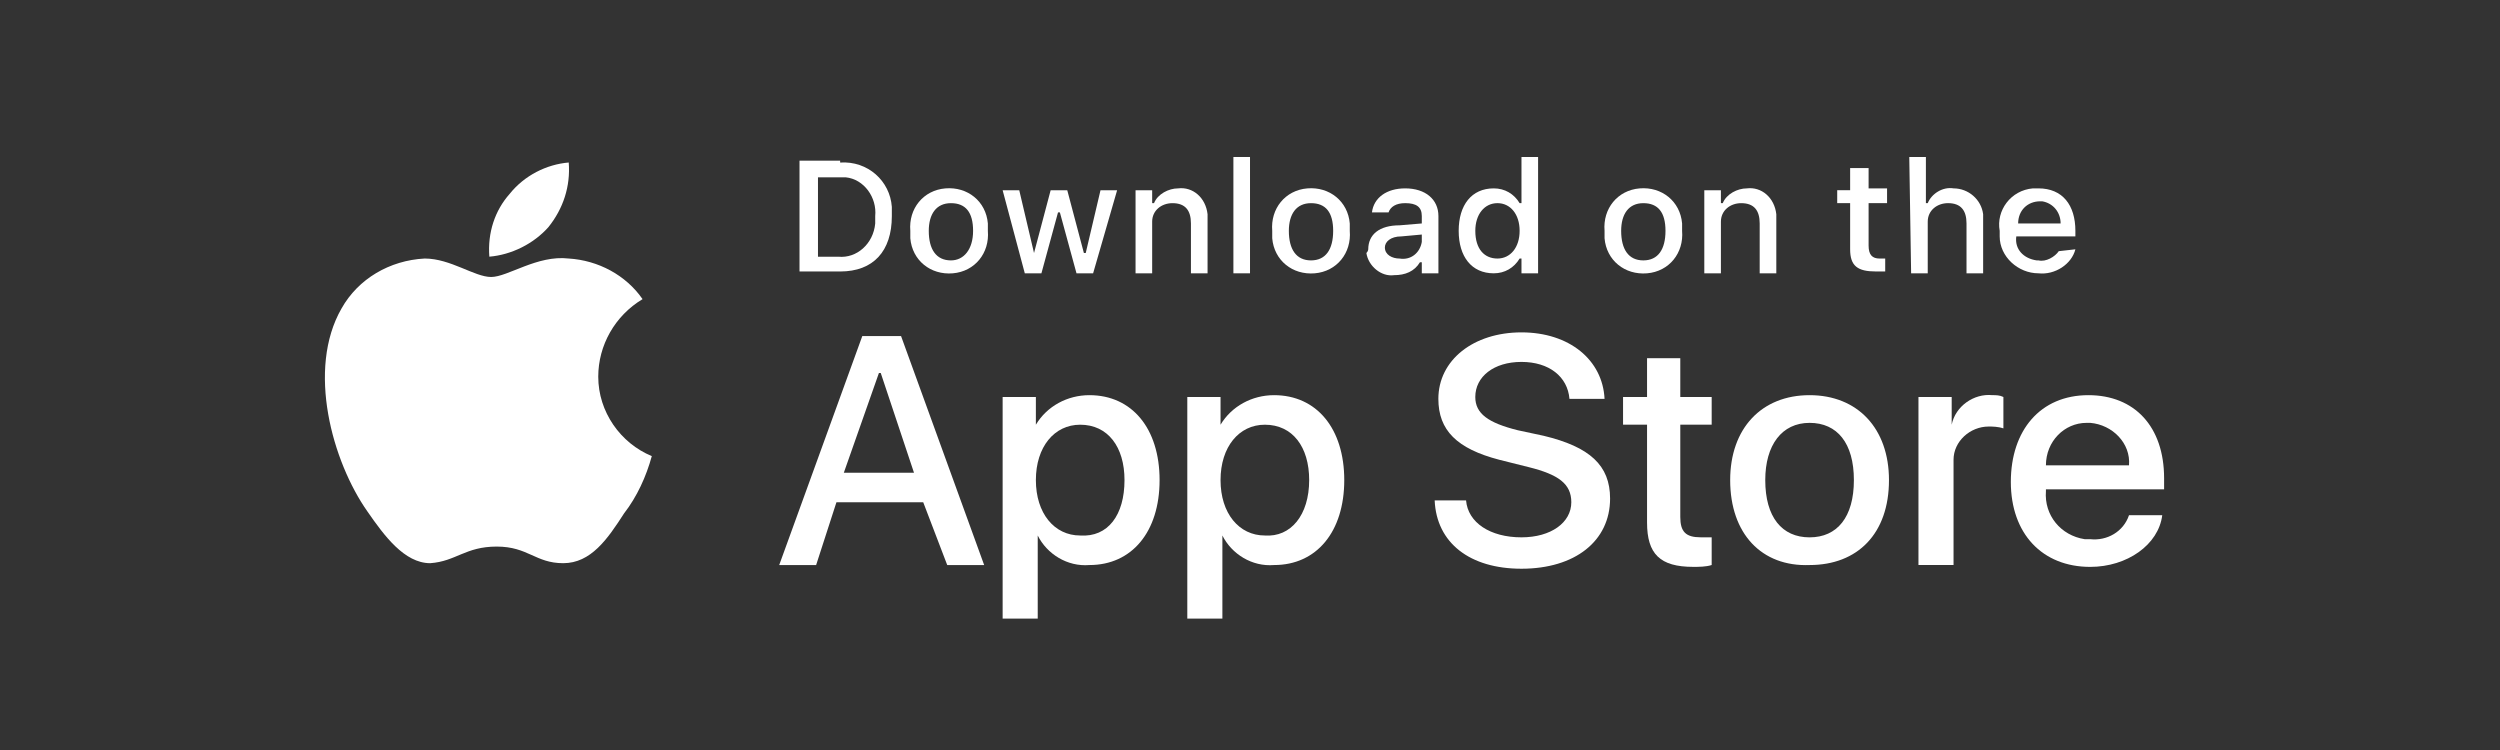
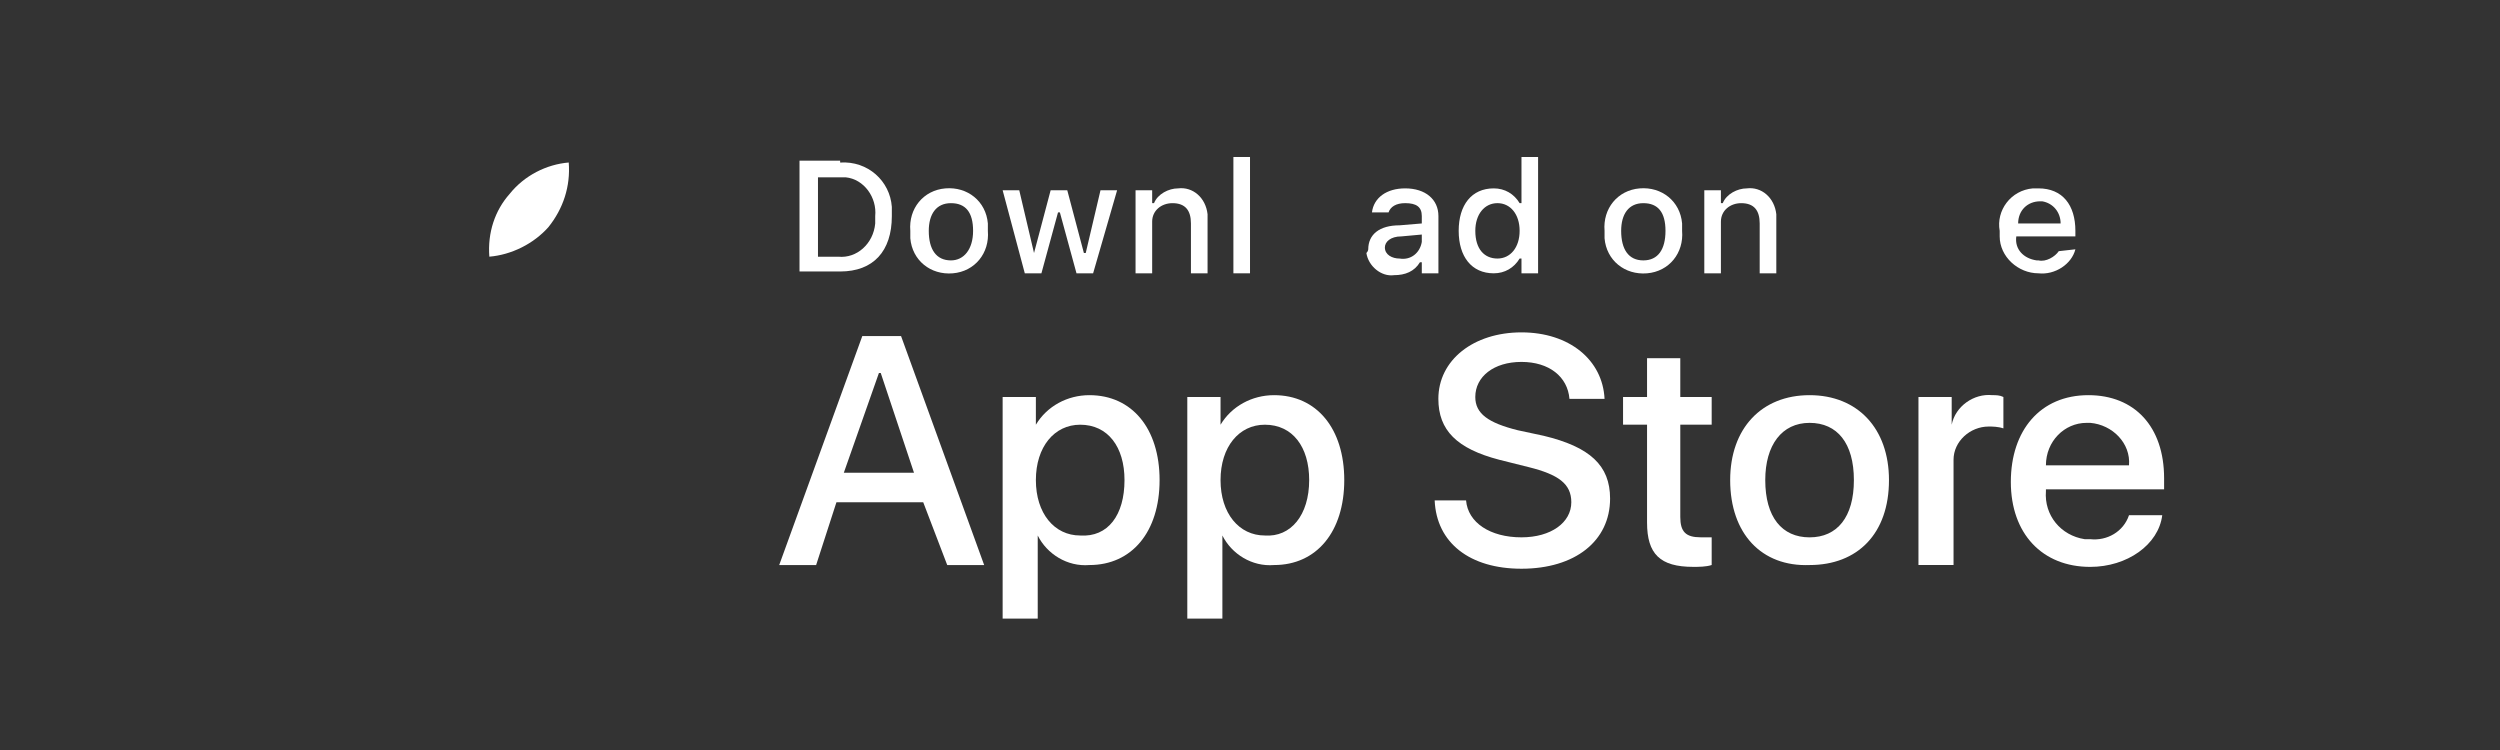
<svg xmlns="http://www.w3.org/2000/svg" width="200" height="60" viewBox="0 0 200 60" fill="none">
  <rect x="0" y="0" width="200" height="60" fill="#333333" stroke="none" />
  <path d="M67.211 13.003C69.427 12.855 71.199 14.48 71.347 16.549C71.347 16.844 71.347 16.992 71.347 17.287C71.347 20.094 69.87 21.719 67.211 21.719H63.961V12.855H67.211V13.003ZM65.438 20.537H67.063C68.54 20.685 69.87 19.503 70.017 17.878C70.017 17.73 70.017 17.435 70.017 17.287C70.165 15.81 69.131 14.333 67.654 14.185C67.506 14.185 67.359 14.185 67.063 14.185H65.438V20.537Z" fill="white" />
  <path d="M72.825 18.469C72.677 16.696 73.859 15.219 75.632 15.071C77.404 14.923 78.881 16.105 79.029 17.878C79.029 18.025 79.029 18.321 79.029 18.469C79.177 20.241 77.995 21.718 76.222 21.866C74.45 22.014 72.973 20.832 72.825 19.059C72.825 18.912 72.825 18.616 72.825 18.469ZM77.847 18.469C77.847 16.991 77.257 16.253 76.075 16.253C74.893 16.253 74.302 17.139 74.302 18.469C74.302 19.946 74.893 20.832 76.075 20.832C77.109 20.832 77.847 19.946 77.847 18.469Z" fill="white" />
  <path d="M87.449 21.866H86.12L84.79 16.991H84.642L83.313 21.866H81.984L80.211 15.219H81.54L82.722 20.241L84.052 15.219H85.381L86.711 20.241H86.858L88.04 15.219H89.37L87.449 21.866Z" fill="white" />
  <path d="M90.844 15.219H92.173V16.253H92.321C92.616 15.514 93.503 15.071 94.241 15.071C95.423 14.923 96.457 15.809 96.605 17.139C96.605 17.287 96.605 17.434 96.605 17.582V21.866H95.275V17.877C95.275 16.843 94.832 16.253 93.798 16.253C92.912 16.253 92.173 16.843 92.173 17.73C92.173 17.877 92.173 17.877 92.173 18.025V21.866H90.844V15.219Z" fill="white" />
  <path d="M98.672 12.559H100.001V21.865H98.672V12.559Z" fill="white" />
-   <path d="M101.778 18.469C101.63 16.696 102.812 15.219 104.585 15.071C106.357 14.923 107.835 16.105 107.982 17.878C107.982 18.025 107.982 18.321 107.982 18.469C108.13 20.241 106.948 21.718 105.176 21.866C103.403 22.014 101.926 20.832 101.778 19.059C101.778 18.912 101.778 18.616 101.778 18.469ZM106.653 18.469C106.653 16.991 106.062 16.253 104.88 16.253C103.698 16.253 103.108 17.139 103.108 18.469C103.108 19.946 103.698 20.832 104.88 20.832C106.062 20.832 106.653 19.946 106.653 18.469Z" fill="white" />
  <path d="M109.46 19.945C109.46 18.763 110.347 18.025 111.971 18.025L113.744 17.877V17.286C113.744 16.547 113.301 16.252 112.415 16.252C111.676 16.252 111.233 16.547 111.085 16.991H109.756C109.903 15.809 110.937 15.07 112.415 15.07C114.04 15.07 115.074 15.957 115.074 17.286V21.865H113.744V20.979H113.596C113.153 21.718 112.415 22.013 111.528 22.013C110.494 22.161 109.46 21.274 109.312 20.241C109.46 20.093 109.46 19.945 109.46 19.945ZM113.744 19.354V18.763L112.119 18.911C111.233 18.911 110.79 19.354 110.79 19.797C110.79 20.388 111.381 20.684 111.971 20.684C112.858 20.831 113.596 20.241 113.744 19.354Z" fill="white" />
  <path d="M116.695 18.467C116.695 16.399 117.729 15.07 119.502 15.07C120.388 15.07 121.127 15.513 121.57 16.252H121.718V12.559H123.047V21.865H121.718V20.683H121.57C121.127 21.422 120.388 21.865 119.502 21.865C117.729 21.865 116.695 20.535 116.695 18.467ZM118.025 18.467C118.025 19.945 118.763 20.683 119.797 20.683C120.831 20.683 121.57 19.797 121.57 18.467C121.57 17.138 120.831 16.252 119.797 16.252C118.763 16.252 118.025 17.138 118.025 18.467Z" fill="white" />
  <path d="M128.364 18.469C128.216 16.696 129.398 15.219 131.171 15.071C132.943 14.923 134.42 16.105 134.568 17.878C134.568 18.025 134.568 18.321 134.568 18.469C134.716 20.241 133.534 21.718 131.762 21.866C129.989 22.014 128.512 20.832 128.364 19.059C128.364 18.912 128.364 18.616 128.364 18.469ZM133.239 18.469C133.239 16.991 132.648 16.253 131.466 16.253C130.284 16.253 129.693 17.139 129.693 18.469C129.693 19.946 130.284 20.832 131.466 20.832C132.648 20.832 133.239 19.946 133.239 18.469Z" fill="white" />
  <path d="M136.344 15.219H137.673V16.253H137.821C138.116 15.514 139.003 15.071 139.741 15.071C140.923 14.923 141.957 15.809 142.105 17.139C142.105 17.287 142.105 17.434 142.105 17.582V21.866H140.775V17.877C140.775 16.843 140.332 16.253 139.298 16.253C138.412 16.253 137.673 16.843 137.673 17.73C137.673 17.877 137.673 17.877 137.673 18.025V21.866H136.344V15.219Z" fill="white" />
-   <path d="M149.488 13.445V15.07H150.965V16.252H149.488V19.649C149.488 20.388 149.783 20.684 150.374 20.684C150.522 20.684 150.67 20.684 150.817 20.684V21.718C150.522 21.718 150.374 21.718 150.079 21.718C148.601 21.718 148.011 21.274 148.011 19.945V16.252H146.977V15.218H148.011V13.445H149.488Z" fill="white" />
-   <path d="M152.742 12.559H154.072V16.252H154.219C154.515 15.513 155.401 14.922 156.287 15.07C157.469 15.07 158.503 15.956 158.651 17.138C158.651 17.286 158.651 17.433 158.651 17.581V21.865H157.321V17.877C157.321 16.843 156.878 16.252 155.844 16.252C154.958 16.252 154.219 16.843 154.219 17.729C154.219 17.877 154.219 17.877 154.219 18.024V21.865H152.89L152.742 12.559Z" fill="white" />
  <path d="M166.031 19.945C165.736 21.127 164.406 22.013 163.077 21.865C161.452 21.865 159.975 20.536 159.975 18.911C159.975 18.763 159.975 18.616 159.975 18.468C159.679 16.843 160.861 15.218 162.634 15.07C162.782 15.07 162.929 15.07 163.077 15.07C164.997 15.07 166.031 16.4 166.031 18.468V18.911H161.304C161.157 19.945 161.895 20.684 162.929 20.831H163.077C163.668 20.979 164.406 20.536 164.702 20.093L166.031 19.945ZM161.452 17.877H164.85C164.85 16.991 164.259 16.252 163.372 16.104H163.225C162.191 16.104 161.452 16.843 161.452 17.877Z" fill="white" />
  <path d="M73.858 40.181H66.915L65.29 45.204H62.336L68.983 26.887H72.085L78.733 45.204H75.778L73.858 40.181ZM67.506 37.818H73.119L70.46 29.841H70.313L67.506 37.818Z" fill="white" />
  <path d="M92.767 38.408C92.767 42.544 90.551 45.203 87.154 45.203C85.381 45.351 83.756 44.317 83.018 42.84V49.487H80.211V31.761H82.87V33.977C83.756 32.5 85.381 31.613 87.154 31.613C90.551 31.613 92.767 34.272 92.767 38.408ZM89.96 38.408C89.96 35.749 88.631 33.977 86.415 33.977C84.347 33.977 82.87 35.749 82.87 38.408C82.87 41.067 84.347 42.84 86.415 42.84C88.631 42.988 89.96 41.215 89.96 38.408Z" fill="white" />
  <path d="M107.541 38.408C107.541 42.544 105.325 45.203 101.927 45.203C100.155 45.351 98.53 44.317 97.791 42.84V49.487H94.984V31.761H97.643V33.977C98.53 32.5 100.155 31.613 101.927 31.613C105.325 31.613 107.541 34.272 107.541 38.408ZM104.734 38.408C104.734 35.749 103.404 33.977 101.189 33.977C99.121 33.977 97.643 35.749 97.643 38.408C97.643 41.067 99.121 42.84 101.189 42.84C103.257 42.988 104.734 41.215 104.734 38.408Z" fill="white" />
  <path d="M117.285 40.032C117.432 41.805 119.205 42.987 121.716 42.987C124.08 42.987 125.705 41.805 125.705 40.18C125.705 38.703 124.671 37.964 122.307 37.373L119.944 36.782C116.546 35.896 115.069 34.419 115.069 31.908C115.069 28.806 117.876 26.59 121.716 26.59C125.557 26.59 128.216 28.806 128.364 31.908H125.557C125.409 30.135 123.932 28.953 121.716 28.953C119.5 28.953 118.023 30.135 118.023 31.76C118.023 33.09 119.057 33.828 121.421 34.419L123.489 34.862C127.182 35.748 128.807 37.226 128.807 39.885C128.807 43.282 126 45.498 121.716 45.498C117.58 45.498 114.921 43.43 114.773 40.032H117.285Z" fill="white" />
  <path d="M134.423 28.656V31.758H136.934V33.974H134.423V41.36C134.423 42.542 134.866 42.985 136.048 42.985C136.343 42.985 136.639 42.985 136.934 42.985V45.201C136.491 45.349 135.9 45.349 135.457 45.349C132.798 45.349 131.764 44.315 131.764 41.803V33.974H129.844V31.758H131.764V28.656H134.423Z" fill="white" />
  <path d="M138.414 38.408C138.414 34.272 140.925 31.613 144.766 31.613C148.607 31.613 151.118 34.272 151.118 38.408C151.118 42.692 148.607 45.203 144.766 45.203C140.925 45.351 138.414 42.692 138.414 38.408ZM148.311 38.408C148.311 35.454 146.982 33.829 144.766 33.829C142.55 33.829 141.221 35.602 141.221 38.408C141.221 41.363 142.55 42.988 144.766 42.988C146.982 42.988 148.311 41.363 148.311 38.408Z" fill="white" />
  <path d="M153.477 31.759H156.135V33.975C156.431 32.498 157.908 31.464 159.385 31.612C159.681 31.612 159.976 31.612 160.272 31.759V34.271C159.828 34.123 159.385 34.123 159.09 34.123C157.613 34.123 156.283 35.305 156.283 36.782C156.283 36.93 156.283 37.077 156.283 37.225V45.202H153.477V31.759Z" fill="white" />
  <path d="M172.98 41.215C172.685 43.578 170.173 45.351 167.219 45.351C163.378 45.351 160.867 42.692 160.867 38.556C160.867 34.42 163.231 31.613 167.071 31.613C170.764 31.613 173.128 34.124 173.128 38.261V39.147H163.674V39.295C163.526 41.215 164.856 42.84 166.776 43.135C166.924 43.135 167.071 43.135 167.219 43.135C168.549 43.283 169.878 42.544 170.321 41.215H172.98ZM163.674 37.227H170.321C170.469 35.454 168.992 33.977 167.219 33.829C167.071 33.829 167.071 33.829 166.924 33.829C165.151 33.829 163.674 35.306 163.674 37.227Z" fill="white" />
-   <path d="M47.86 30.136C47.86 27.625 49.19 25.261 51.405 23.931C50.076 22.011 47.86 20.829 45.497 20.682C42.985 20.386 40.622 22.159 39.292 22.159C37.963 22.159 36.043 20.682 33.975 20.682C31.168 20.829 28.657 22.307 27.327 24.67C24.52 29.545 26.589 36.931 29.395 40.919C30.725 42.84 32.35 45.055 34.418 45.055C36.486 44.908 37.224 43.726 39.736 43.726C42.247 43.726 42.838 45.055 45.053 45.055C47.269 45.055 48.599 43.135 49.928 41.067C50.962 39.737 51.701 38.112 52.144 36.488C49.633 35.454 47.86 32.942 47.86 30.136Z" fill="white" />
  <path d="M43.874 18.17C45.056 16.693 45.647 14.92 45.499 13C43.727 13.148 41.954 14.034 40.772 15.511C39.59 16.841 39 18.613 39.147 20.534C40.92 20.386 42.693 19.5 43.874 18.17Z" fill="white" />
</svg>